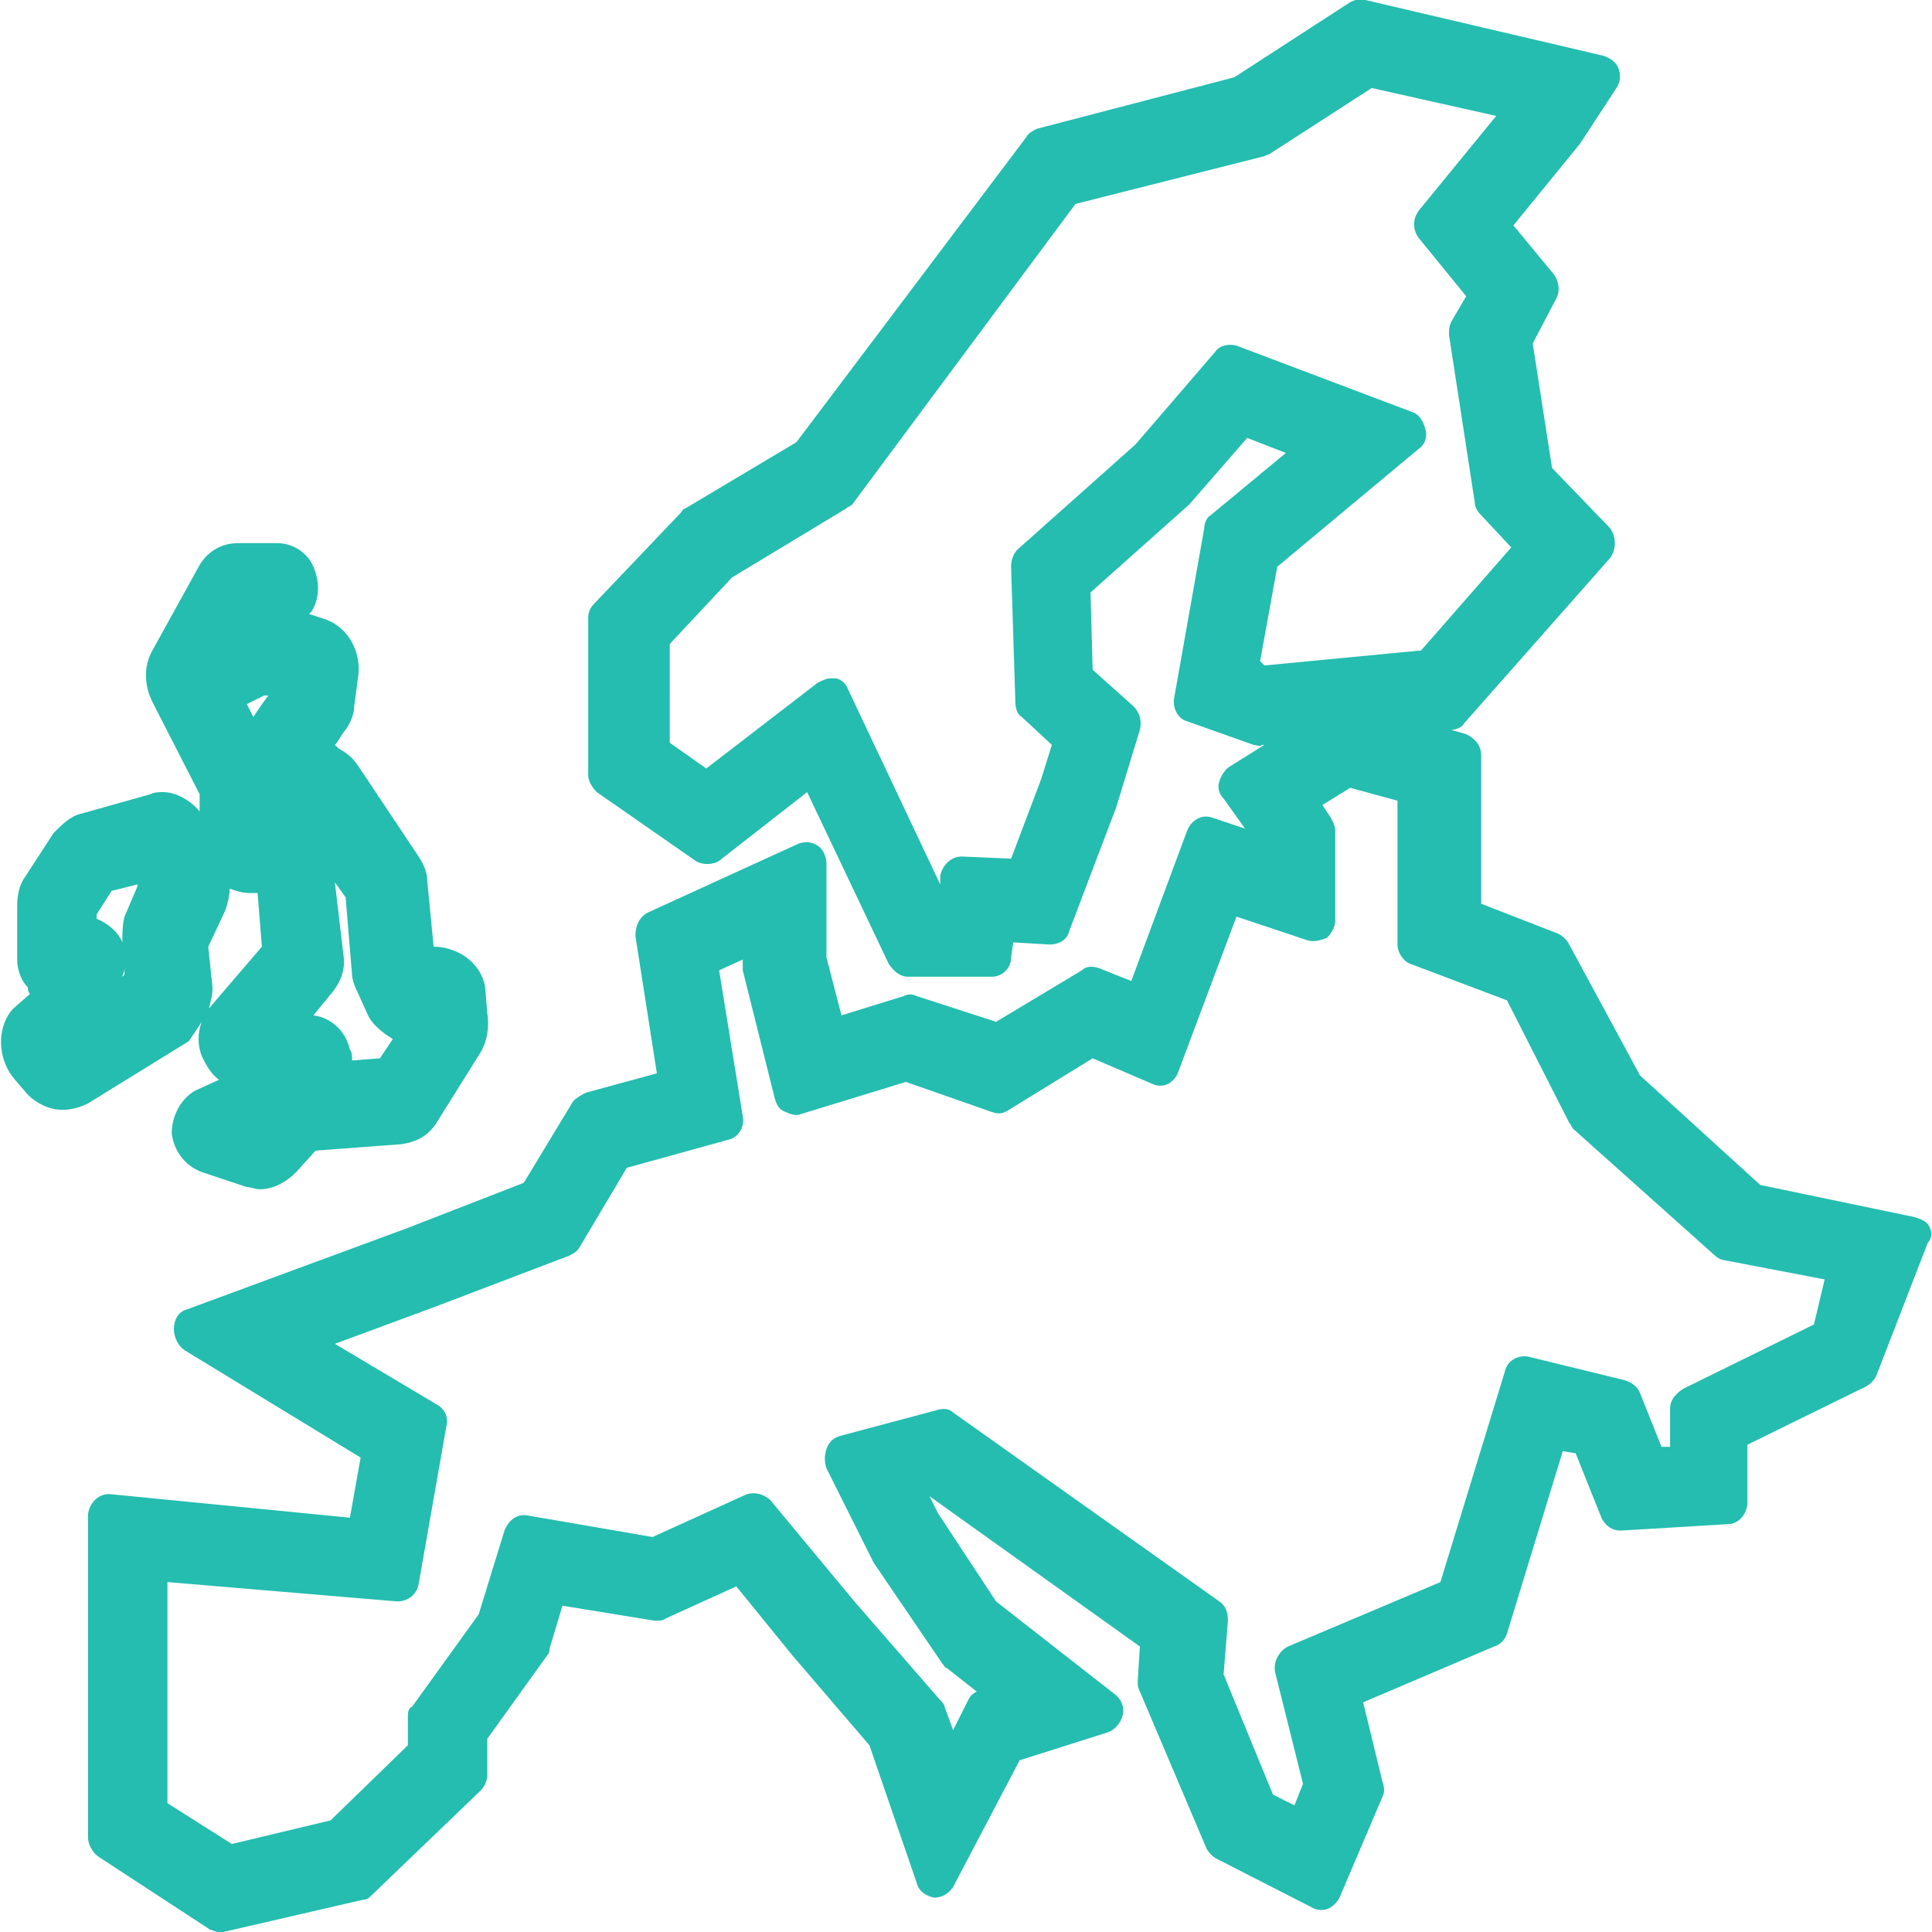
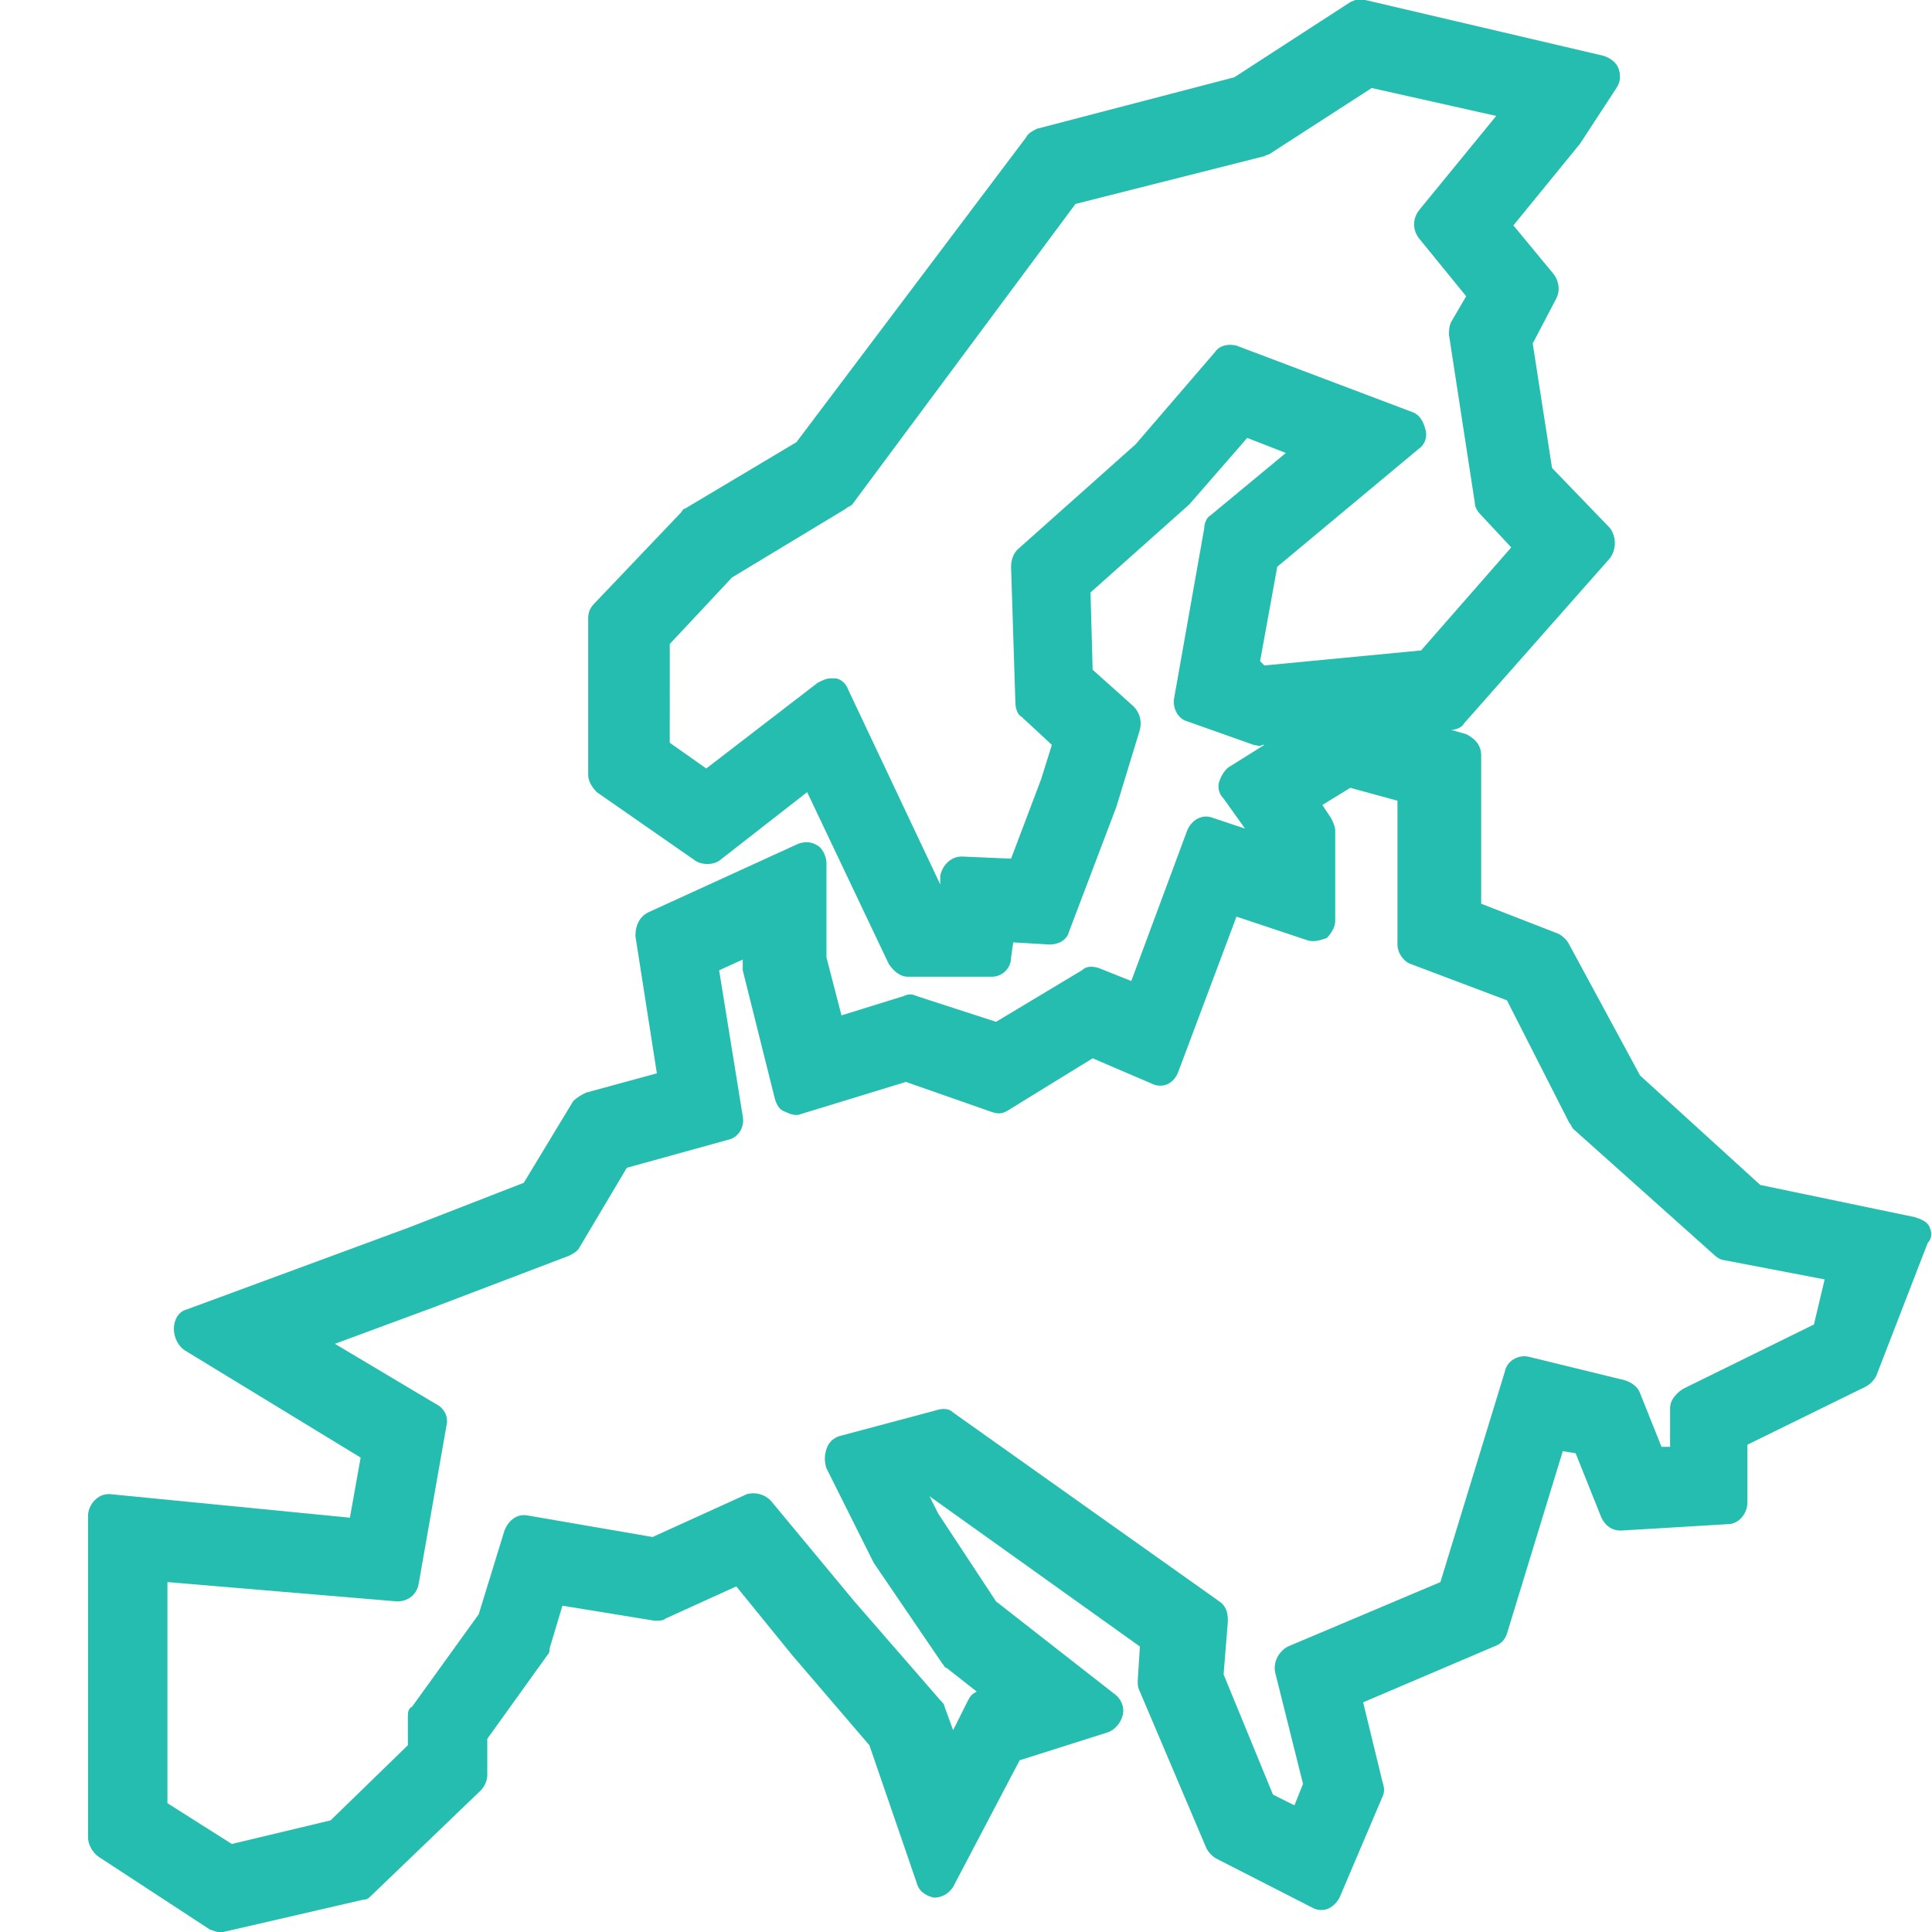
<svg xmlns="http://www.w3.org/2000/svg" version="1.1" id="Calque_1" x="0px" y="0px" viewBox="0 0 90 90" enable-background="new 0 0 90 90" xml:space="preserve">
  <g>
    <path fill="#24BDB0" d="M89.9,57.2c-0.1-0.3-0.4-0.4-0.7-0.5L82,55.2l-5.6-5.1L73.1,44c-0.1-0.2-0.3-0.4-0.5-0.5L69,42.1v-6.9   c0-0.5-0.3-0.8-0.7-1l-0.7-0.2l0,0c0.2,0,0.5-0.1,0.6-0.3L75,26c0.3-0.4,0.3-1,0-1.4l-2.7-2.8L71.4,16l1.1-2.1   c0.2-0.4,0.1-0.8-0.1-1.1l-1.9-2.3l3.1-3.8l1.7-2.6c0.2-0.3,0.2-0.6,0.1-0.9c-0.1-0.3-0.4-0.5-0.7-0.6L63.6,0   c-0.2-0.1-0.5,0-0.7,0.1l-5.4,3.5L48.3,6c-0.2,0.1-0.4,0.2-0.5,0.4L37.1,20.6l-5.2,3.1c-0.1,0-0.1,0.1-0.2,0.2l-4,4.2   c-0.2,0.2-0.3,0.4-0.3,0.7v7.3c0,0.3,0.2,0.6,0.4,0.8l4.6,3.2c0.3,0.2,0.8,0.2,1.1,0l4.1-3.2l3.8,8c0.2,0.3,0.5,0.6,0.9,0.6h3.9   c0.5,0,0.9-0.4,0.9-0.9l0.1-0.7l1.7,0.1c0.4,0,0.8-0.2,0.9-0.6l2.2-5.8l1.1-3.6c0.1-0.4,0-0.8-0.3-1.1l-1.9-1.7l-0.1-3.6l4.6-4.1   l2.7-3.1l1.8,0.7l-3.5,2.9c-0.2,0.1-0.3,0.4-0.3,0.6l-1.4,7.9c-0.1,0.5,0.2,1,0.6,1.1l3.1,1.1c0.1,0,0.3,0.1,0.4,0l0.1,0l-1.6,1   c-0.2,0.1-0.4,0.4-0.5,0.7c-0.1,0.3,0,0.6,0.2,0.8l1,1.4l-1.5-0.5c-0.5-0.2-1,0.1-1.2,0.6l-2.6,7l-1.5-0.6   c-0.3-0.1-0.6-0.1-0.8,0.1l-4,2.4l-3.7-1.2c-0.2-0.1-0.4-0.1-0.6,0l-2.9,0.9l-0.7-2.7v-4.4c0-0.3-0.2-0.7-0.4-0.8   c-0.3-0.2-0.6-0.2-0.9-0.1l-7,3.2c-0.4,0.2-0.6,0.6-0.6,1.1l1,6.4l-3.3,0.9c-0.2,0.1-0.4,0.2-0.6,0.4l-2.3,3.8L19,57.2L8.7,61   c-0.4,0.1-0.6,0.5-0.6,0.9c0,0.4,0.2,0.8,0.5,1l8.2,5l-0.5,2.8L5.1,69.6c-0.3,0-0.5,0.1-0.7,0.3c-0.2,0.2-0.3,0.5-0.3,0.7v15   c0,0.3,0.2,0.7,0.5,0.9l5.2,3.4C9.9,89.9,10,90,10.2,90c0.1,0,0.1,0,0.2,0l6.5-1.5c0.2,0,0.3-0.1,0.4-0.2l5.1-4.9   c0.2-0.2,0.3-0.5,0.3-0.7V81l2.8-3.9c0.1-0.1,0.1-0.2,0.1-0.3l0.6-2l4.3,0.7c0.2,0,0.4,0,0.5-0.1l3.3-1.5l2.6,3.2l3.6,4.2l2.2,6.4   c0.1,0.4,0.4,0.6,0.8,0.7c0.4,0,0.7-0.2,0.9-0.5l3.1-5.9l4.1-1.3c0.3-0.1,0.6-0.4,0.7-0.8s-0.1-0.8-0.4-1l-5.5-4.3l-2.7-4.1   l-0.4-0.8l9.8,7l-0.1,1.6c0,0.2,0,0.3,0.1,0.5l3.1,7.3c0.1,0.2,0.3,0.4,0.5,0.5l4.5,2.3c0.2,0.1,0.5,0.1,0.7,0   c0.2-0.1,0.4-0.3,0.5-0.5l2-4.7c0.1-0.2,0.1-0.4,0-0.7l-0.9-3.7l6.1-2.6c0.3-0.1,0.5-0.3,0.6-0.6l2.6-8.5l0.6,0.1l1.2,3   c0.2,0.4,0.5,0.6,0.9,0.6l5-0.3c0.5,0,0.9-0.5,0.9-1v-2.7l5.5-2.7c0.2-0.1,0.4-0.3,0.5-0.5l2.4-6.2C90,57.7,90,57.4,89.9,57.2z    M58.7,30.8l0.8-4.4l6.6-5.5c0.3-0.2,0.4-0.6,0.3-0.9c-0.1-0.4-0.3-0.7-0.6-0.8l-8.2-3.1c-0.4-0.1-0.8,0-1,0.3l-3.7,4.3l-5.5,4.9   c-0.2,0.2-0.3,0.5-0.3,0.8l0.2,6.3c0,0.3,0.1,0.6,0.3,0.7l1.4,1.3l-0.5,1.6L47.1,40l-2.3-0.1c-0.5,0-0.9,0.4-1,0.9l0,0.4l-4.3-9.1   c-0.1-0.3-0.4-0.5-0.6-0.5c-0.1,0-0.1,0-0.2,0c-0.2,0-0.4,0.1-0.6,0.2l-5.2,4l-1.7-1.2V30l2.9-3.1l5.3-3.2c0.1-0.1,0.2-0.1,0.3-0.2   L50.1,9.5l8.7-2.2c0.1,0,0.2-0.1,0.3-0.1l4.8-3.1l5.8,1.3l-3.6,4.4c-0.3,0.4-0.3,0.9,0,1.3l2.2,2.7L67.6,15   c-0.1,0.2-0.1,0.4-0.1,0.6l1.2,7.8c0,0.2,0.1,0.4,0.3,0.6l1.4,1.5l-4.2,4.8l-7.3,0.7L58.7,30.8z M84.5,61.7l-6.1,3   c-0.3,0.2-0.6,0.5-0.6,0.9v1.8l-0.4,0l-1-2.5c-0.1-0.3-0.4-0.5-0.7-0.6l-4.5-1.1c-0.5-0.1-1,0.2-1.1,0.7l-3,9.8l-7.1,3   c-0.4,0.2-0.7,0.7-0.6,1.2l1.3,5.2l-0.4,1l-1-0.5L57,78l0.2-2.5c0-0.4-0.1-0.7-0.4-0.9l-12.4-8.8c-0.2-0.2-0.5-0.2-0.8-0.1   l-4.5,1.2c-0.3,0.1-0.5,0.3-0.6,0.6c-0.1,0.3-0.1,0.6,0,0.9l2.2,4.4l3.2,4.7c0.1,0.1,0.1,0.2,0.2,0.2l1.4,1.1   c-0.2,0.1-0.3,0.2-0.4,0.4l-0.7,1.4L44,79.5c0-0.1-0.1-0.2-0.2-0.3l-4-4.6l-3.9-4.7c-0.3-0.3-0.7-0.4-1.1-0.3l-4.4,2l-5.8-1   c-0.5-0.1-0.9,0.2-1.1,0.7l-1.2,3.9l-3.1,4.3C19,79.6,19,79.8,19,80v1.3l-3.6,3.5l-4.6,1.1L7.8,84V73.7l10.7,0.9   c0.5,0,0.9-0.3,1-0.8l1.3-7.4c0.1-0.4-0.1-0.8-0.5-1l-4.7-2.8l4.6-1.7l6.3-2.4c0.2-0.1,0.4-0.2,0.5-0.4l2.2-3.7l4.7-1.3   c0.5-0.1,0.8-0.6,0.7-1.1l-1.1-6.8l1.1-0.5v0.3c0,0.1,0,0.2,0,0.2l1.5,6c0.1,0.3,0.2,0.5,0.5,0.6c0.2,0.1,0.5,0.2,0.7,0.1l4.9-1.5   l4,1.4c0.3,0.1,0.5,0.1,0.8-0.1l3.9-2.4l2.8,1.2c0.2,0.1,0.5,0.1,0.7,0s0.4-0.3,0.5-0.6l2.7-7.2l3.3,1.1c0.3,0.1,0.6,0,0.9-0.1   c0.2-0.2,0.4-0.5,0.4-0.8v-4.2c0-0.2-0.1-0.4-0.2-0.6l-0.4-0.6l1.3-0.8l2.2,0.6v6.7c0,0.4,0.3,0.8,0.6,0.9l4.5,1.7l2.9,5.7   c0.1,0.1,0.1,0.2,0.2,0.3l6.6,5.9c0.1,0.1,0.3,0.2,0.4,0.2l4.7,0.9L84.5,61.7z" />
-     <path fill="#24BDB0" d="M9.4,47.6c-0.2,0.5-0.2,1.1,0,1.6c0.2,0.4,0.4,0.8,0.8,1.1l-1.1,0.5c-0.7,0.4-1.1,1.2-1.1,2   c0.1,0.8,0.6,1.5,1.4,1.8l2.1,0.7c0.2,0,0.4,0.1,0.6,0.1v0c0.6,0,1.2-0.3,1.7-0.8l0.9-1l4-0.3c0.7-0.1,1.3-0.4,1.7-1.1l2-3.2   c0.3-0.5,0.4-1.2,0.3-1.8L22.6,46c-0.1-0.7-0.6-1.3-1.2-1.6c-0.4-0.2-0.8-0.3-1.2-0.3L19.9,41c0-0.4-0.2-0.8-0.4-1.1l-2.8-4.2   c-0.2-0.3-0.4-0.5-0.7-0.7c-0.2-0.1-0.3-0.2-0.4-0.3c0.2-0.2,0.3-0.5,0.5-0.7c0.2-0.3,0.4-0.7,0.4-1.1l0.2-1.5   c0.1-1.2-0.6-2.3-1.7-2.6l-0.6-0.2l0.1-0.1c0.4-0.6,0.4-1.4,0.1-2.1c-0.3-0.7-1-1.1-1.7-1.1h-1.8c-0.8,0-1.5,0.4-1.9,1.2l-2.1,3.8   c-0.4,0.7-0.4,1.6,0,2.4L9.3,37l0,0.8c-0.4-0.5-1.1-0.9-1.7-0.9c-0.2,0-0.4,0-0.6,0.1l-3.2,0.9c-0.5,0.1-0.9,0.5-1.3,0.9l-1.3,2   c-0.3,0.4-0.4,0.9-0.4,1.4v2.5c0,0.5,0.2,1,0.5,1.3c0,0.1,0,0.2,0.1,0.3L0.6,47c-0.8,0.9-0.7,2.4,0.1,3.3l0.6,0.7   c0.4,0.4,1,0.7,1.6,0.7c0.4,0,0.8-0.1,1.2-0.3l4.7-2.9C9,48.2,9.2,47.9,9.4,47.6z M5.7,43.9C5.5,43.4,5,43,4.5,42.8l0-0.2l0.7-1.1   l1.2-0.3l0,0.1l-0.6,1.4C5.7,43.1,5.7,43.5,5.7,43.9z M5.8,45.4l-0.1,0.1c0-0.1,0.1-0.2,0.1-0.4L5.8,45.4z M15.6,41.1l0.5,0.7   l0.3,3.6c0,0.2,0.1,0.5,0.2,0.7l0.5,1.1c0.2,0.5,0.7,0.9,1.2,1.2l-0.6,0.9l-1.3,0.1c0-0.2,0-0.4-0.1-0.5c-0.2-0.9-0.9-1.5-1.7-1.6   l0.9-1.1c0.4-0.5,0.6-1.1,0.5-1.7L15.6,41.1z M11.5,32.8l0.8-0.4l0.2,0c-0.3,0.4-0.5,0.7-0.7,1L11.5,32.8   C11.5,32.8,11.5,32.8,11.5,32.8z M9.8,46.9c-0.1,0.1-0.1,0.1-0.1,0.2c0.1-0.4,0.2-0.7,0.2-1.1l-0.2-1.9l0.8-1.7   c0.1-0.3,0.2-0.7,0.2-1c0.3,0.1,0.6,0.2,0.9,0.2c0.1,0,0.2,0,0.4,0l0.2,2.5L9.8,46.9z" />
  </g>
</svg>